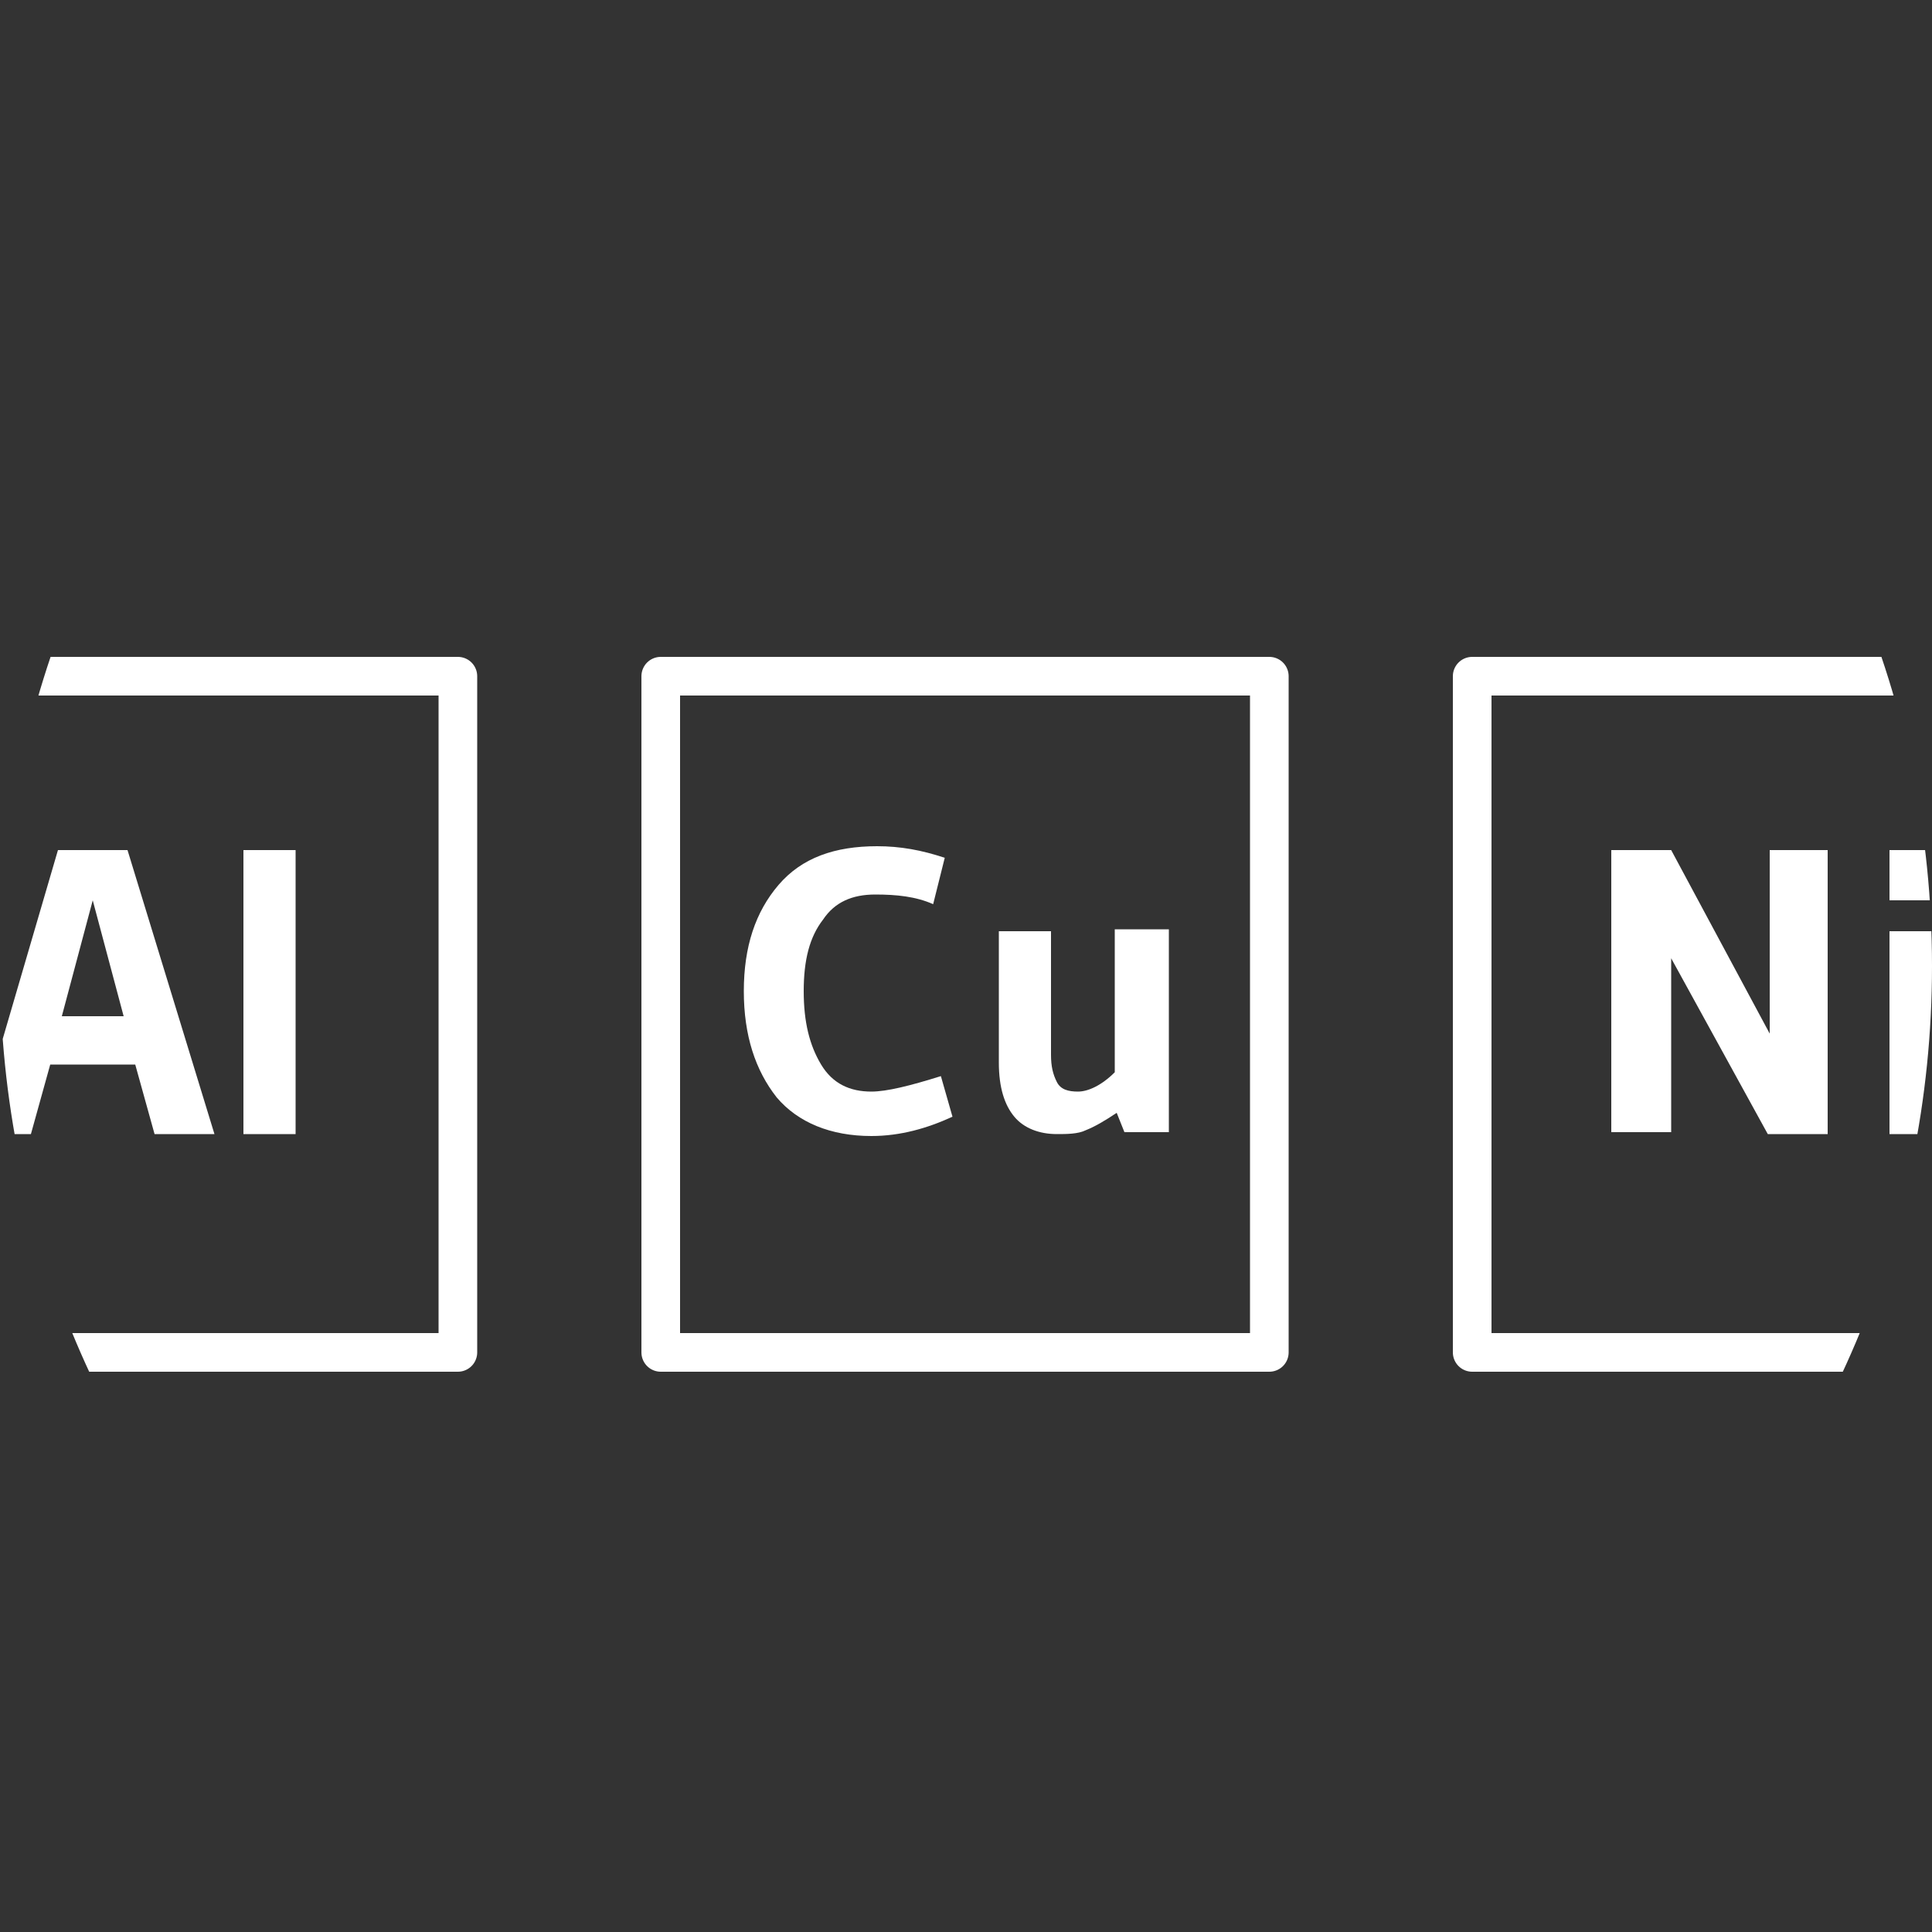
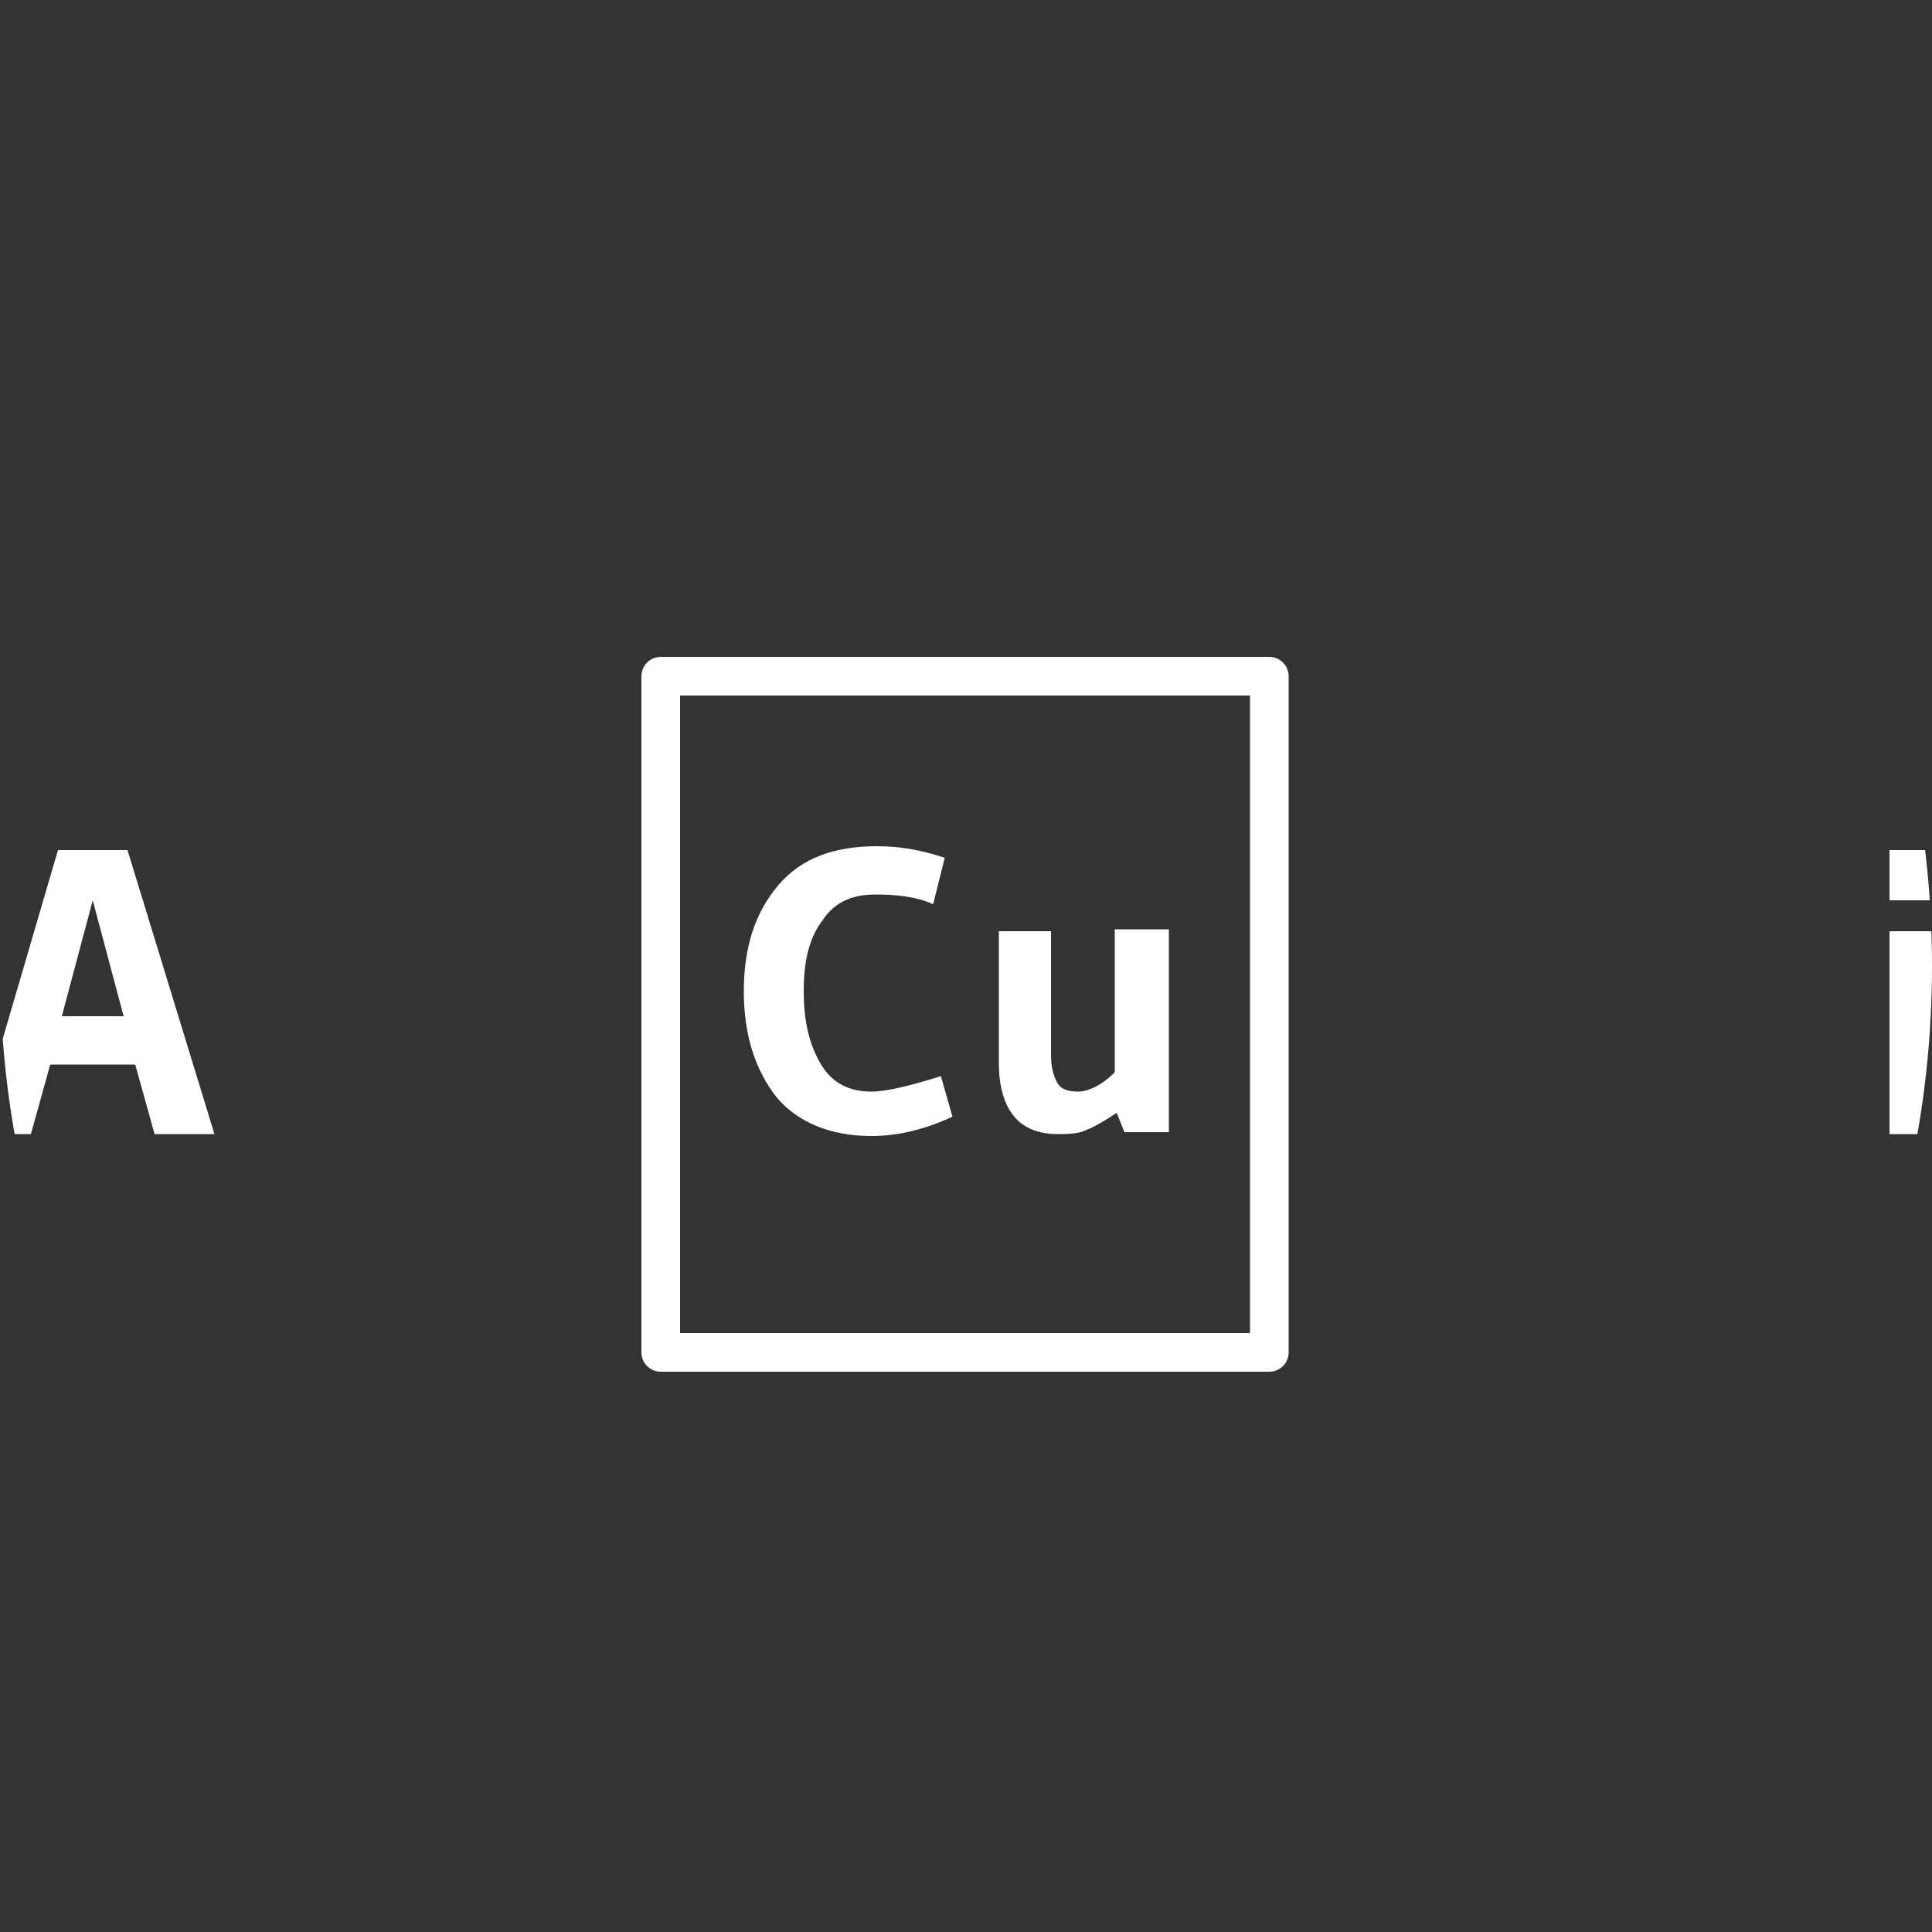
<svg xmlns="http://www.w3.org/2000/svg" xmlns:xlink="http://www.w3.org/1999/xlink" version="1.1" id="Icon" x="0px" y="0px" width="100px" height="100px" viewBox="0 0 100 100" style="enable-background:new 0 0 100 100;" xml:space="preserve">
  <rect x="0" y="0" width="100" height="100" fill="#333333" stroke="none" />
  <style type="text/css">
	
		.st0{clip-path:url(#SVGID_00000064347732407901234920000004903959297828109233_);fill:none;stroke:#FFFFFF;stroke-width:2;stroke-linecap:round;stroke-linejoin:round;stroke-miterlimit:10;}
	.st1{clip-path:url(#SVGID_00000078724996046824419850000004037773511372043152_);}
	.st2{enable-background:new    ;}
	.st3{fill:#FFFFFF;}
	
		.st4{clip-path:url(#SVGID_00000106830161259960079350000003829580358779427775_);fill:none;stroke:#FFFFFF;stroke-width:2;stroke-linecap:round;stroke-linejoin:round;stroke-miterlimit:10;}
	.st5{clip-path:url(#SVGID_00000035508463995012294520000004073639474972357274_);}
	
		.st6{clip-path:url(#SVGID_00000097483183639895433550000018263566593866751367_);fill:none;stroke:#FFFFFF;stroke-width:2;stroke-linecap:round;stroke-linejoin:round;stroke-miterlimit:10;}
	.st7{clip-path:url(#SVGID_00000031918842858079445720000007279079804811039878_);}
</style>
  <g>
    <g>
      <defs>
        <path id="SVGID_1_" d="M50,100L50,100C22.4,100,0,77.6,0,50l0,0C0,22.4,22.4,0,50,0l0,0c27.6,0,50,22.4,50,50l0,0     C100,77.6,77.6,100,50,100z" />
      </defs>
      <clipPath id="SVGID_00000183245887362219273270000003171244919797283981_">
        <use xlink:href="#SVGID_1_" style="overflow:visible;" />
      </clipPath>
      <rect x="34.2" y="35" style="clip-path:url(#SVGID_00000183245887362219273270000003171244919797283981_);fill:none;stroke:#FFFFFF;stroke-width:2;stroke-linecap:round;stroke-linejoin:round;stroke-miterlimit:10;" width="31.5" height="35" />
    </g>
    <g>
      <defs>
        <path id="SVGID_00000096761846168364185820000013676888354417391521_" d="M50,100L50,100C22.4,100,0,77.6,0,50l0,0     C0,22.4,22.4,0,50,0l0,0c27.6,0,50,22.4,50,50l0,0C100,77.6,77.6,100,50,100z" />
      </defs>
      <clipPath id="SVGID_00000173155316806973641940000011788658575122759575_">
        <use xlink:href="#SVGID_00000096761846168364185820000013676888354417391521_" style="overflow:visible;" />
      </clipPath>
      <g style="clip-path:url(#SVGID_00000173155316806973641940000011788658575122759575_);">
        <g class="st2">
          <path class="st3" d="M45.1,58.8c-2.1,0-3.8-0.7-4.9-2c-1.1-1.4-1.7-3.2-1.7-5.5c0-2.3,0.6-4.1,1.8-5.5s2.9-2,5.1-2      c1.2,0,2.3,0.2,3.5,0.6l-0.6,2.4c-0.9-0.4-1.9-0.5-3-0.5c-1.2,0-2.1,0.4-2.7,1.3c-0.7,0.9-1,2.1-1,3.7s0.3,2.8,0.9,3.8      c0.6,1,1.5,1.4,2.6,1.4c0.8,0,2-0.3,3.6-0.8l0.6,2.1C48,58.4,46.6,58.8,45.1,58.8z" />
          <path class="st3" d="M51.6,48.2h2.8v6.4c0,0.6,0.1,1,0.3,1.4c0.2,0.4,0.6,0.5,1.1,0.5c0.5,0,1.2-0.3,1.9-1v-7.4h2.8v10.5h-2.3      l-0.4-1c-0.6,0.4-1.1,0.7-1.6,0.9c-0.4,0.2-1,0.2-1.5,0.2c-0.9,0-1.7-0.3-2.2-0.9s-0.8-1.5-0.8-2.8V48.2z" />
        </g>
      </g>
    </g>
    <g>
      <defs>
-         <path id="SVGID_00000119109378943868631940000012930253603537922467_" d="M50,100L50,100C22.4,100,0,77.6,0,50l0,0     C0,22.4,22.4,0,50,0l0,0c27.6,0,50,22.4,50,50l0,0C100,77.6,77.6,100,50,100z" />
-       </defs>
+         </defs>
      <clipPath id="SVGID_00000093855835590518301980000018082789817549035419_">
        <use xlink:href="#SVGID_00000119109378943868631940000012930253603537922467_" style="overflow:visible;" />
      </clipPath>
      <rect x="76.2" y="35" style="clip-path:url(#SVGID_00000093855835590518301980000018082789817549035419_);fill:none;stroke:#FFFFFF;stroke-width:2;stroke-linecap:round;stroke-linejoin:round;stroke-miterlimit:10;" width="31.5" height="35" />
    </g>
    <g>
      <defs>
        <path id="SVGID_00000041261975760480531550000006469769537562074247_" d="M50,100L50,100C22.4,100,0,77.6,0,50l0,0     C0,22.4,22.4,0,50,0l0,0c27.6,0,50,22.4,50,50l0,0C100,77.6,77.6,100,50,100z" />
      </defs>
      <clipPath id="SVGID_00000015331012096725542300000005706296962951161256_">
        <use xlink:href="#SVGID_00000041261975760480531550000006469769537562074247_" style="overflow:visible;" />
      </clipPath>
      <g style="clip-path:url(#SVGID_00000015331012096725542300000005706296962951161256_);">
        <g class="st2">
-           <path class="st3" d="M94.7,58.7h-3.2l-5-9.1v9h-3.1V44h3.1l5.1,9.5V44h3V58.7z" />
          <path class="st3" d="M100.5,46.6h-2.7V44h2.7V46.6z M100.5,58.7h-2.7V48.2h2.7V58.7z" />
        </g>
      </g>
    </g>
    <g>
      <defs>
-         <path id="SVGID_00000043419922988223355510000018199545294136408729_" d="M50,100L50,100C22.4,100,0,77.6,0,50l0,0     C0,22.4,22.4,0,50,0l0,0c27.6,0,50,22.4,50,50l0,0C100,77.6,77.6,100,50,100z" />
-       </defs>
+         </defs>
      <clipPath id="SVGID_00000176001427420957469270000016066920482292814778_">
        <use xlink:href="#SVGID_00000043419922988223355510000018199545294136408729_" style="overflow:visible;" />
      </clipPath>
      <rect x="-7.8" y="35" style="clip-path:url(#SVGID_00000176001427420957469270000016066920482292814778_);fill:none;stroke:#FFFFFF;stroke-width:2;stroke-linecap:round;stroke-linejoin:round;stroke-miterlimit:10;" width="31.5" height="35" />
    </g>
    <g>
      <defs>
        <path id="SVGID_00000006709812158455137820000018430869361349974175_" d="M50,100L50,100C22.4,100,0,77.6,0,50l0,0     C0,22.4,22.4,0,50,0l0,0c27.6,0,50,22.4,50,50l0,0C100,77.6,77.6,100,50,100z" />
      </defs>
      <clipPath id="SVGID_00000160887757238821756180000011248209939142638737_">
        <use xlink:href="#SVGID_00000006709812158455137820000018430869361349974175_" style="overflow:visible;" />
      </clipPath>
      <g style="clip-path:url(#SVGID_00000160887757238821756180000011248209939142638737_);">
        <g class="st2">
          <path class="st3" d="M11.1,58.7H8L7,55.1H2.6l-1,3.6h-2.9L3,44h3.6L11.1,58.7z M6.4,52.6l-1.6-6l-1.6,6H6.4z" />
-           <path class="st3" d="M15.3,58.7h-2.7V44h2.7V58.7z" />
        </g>
      </g>
    </g>
  </g>
</svg>